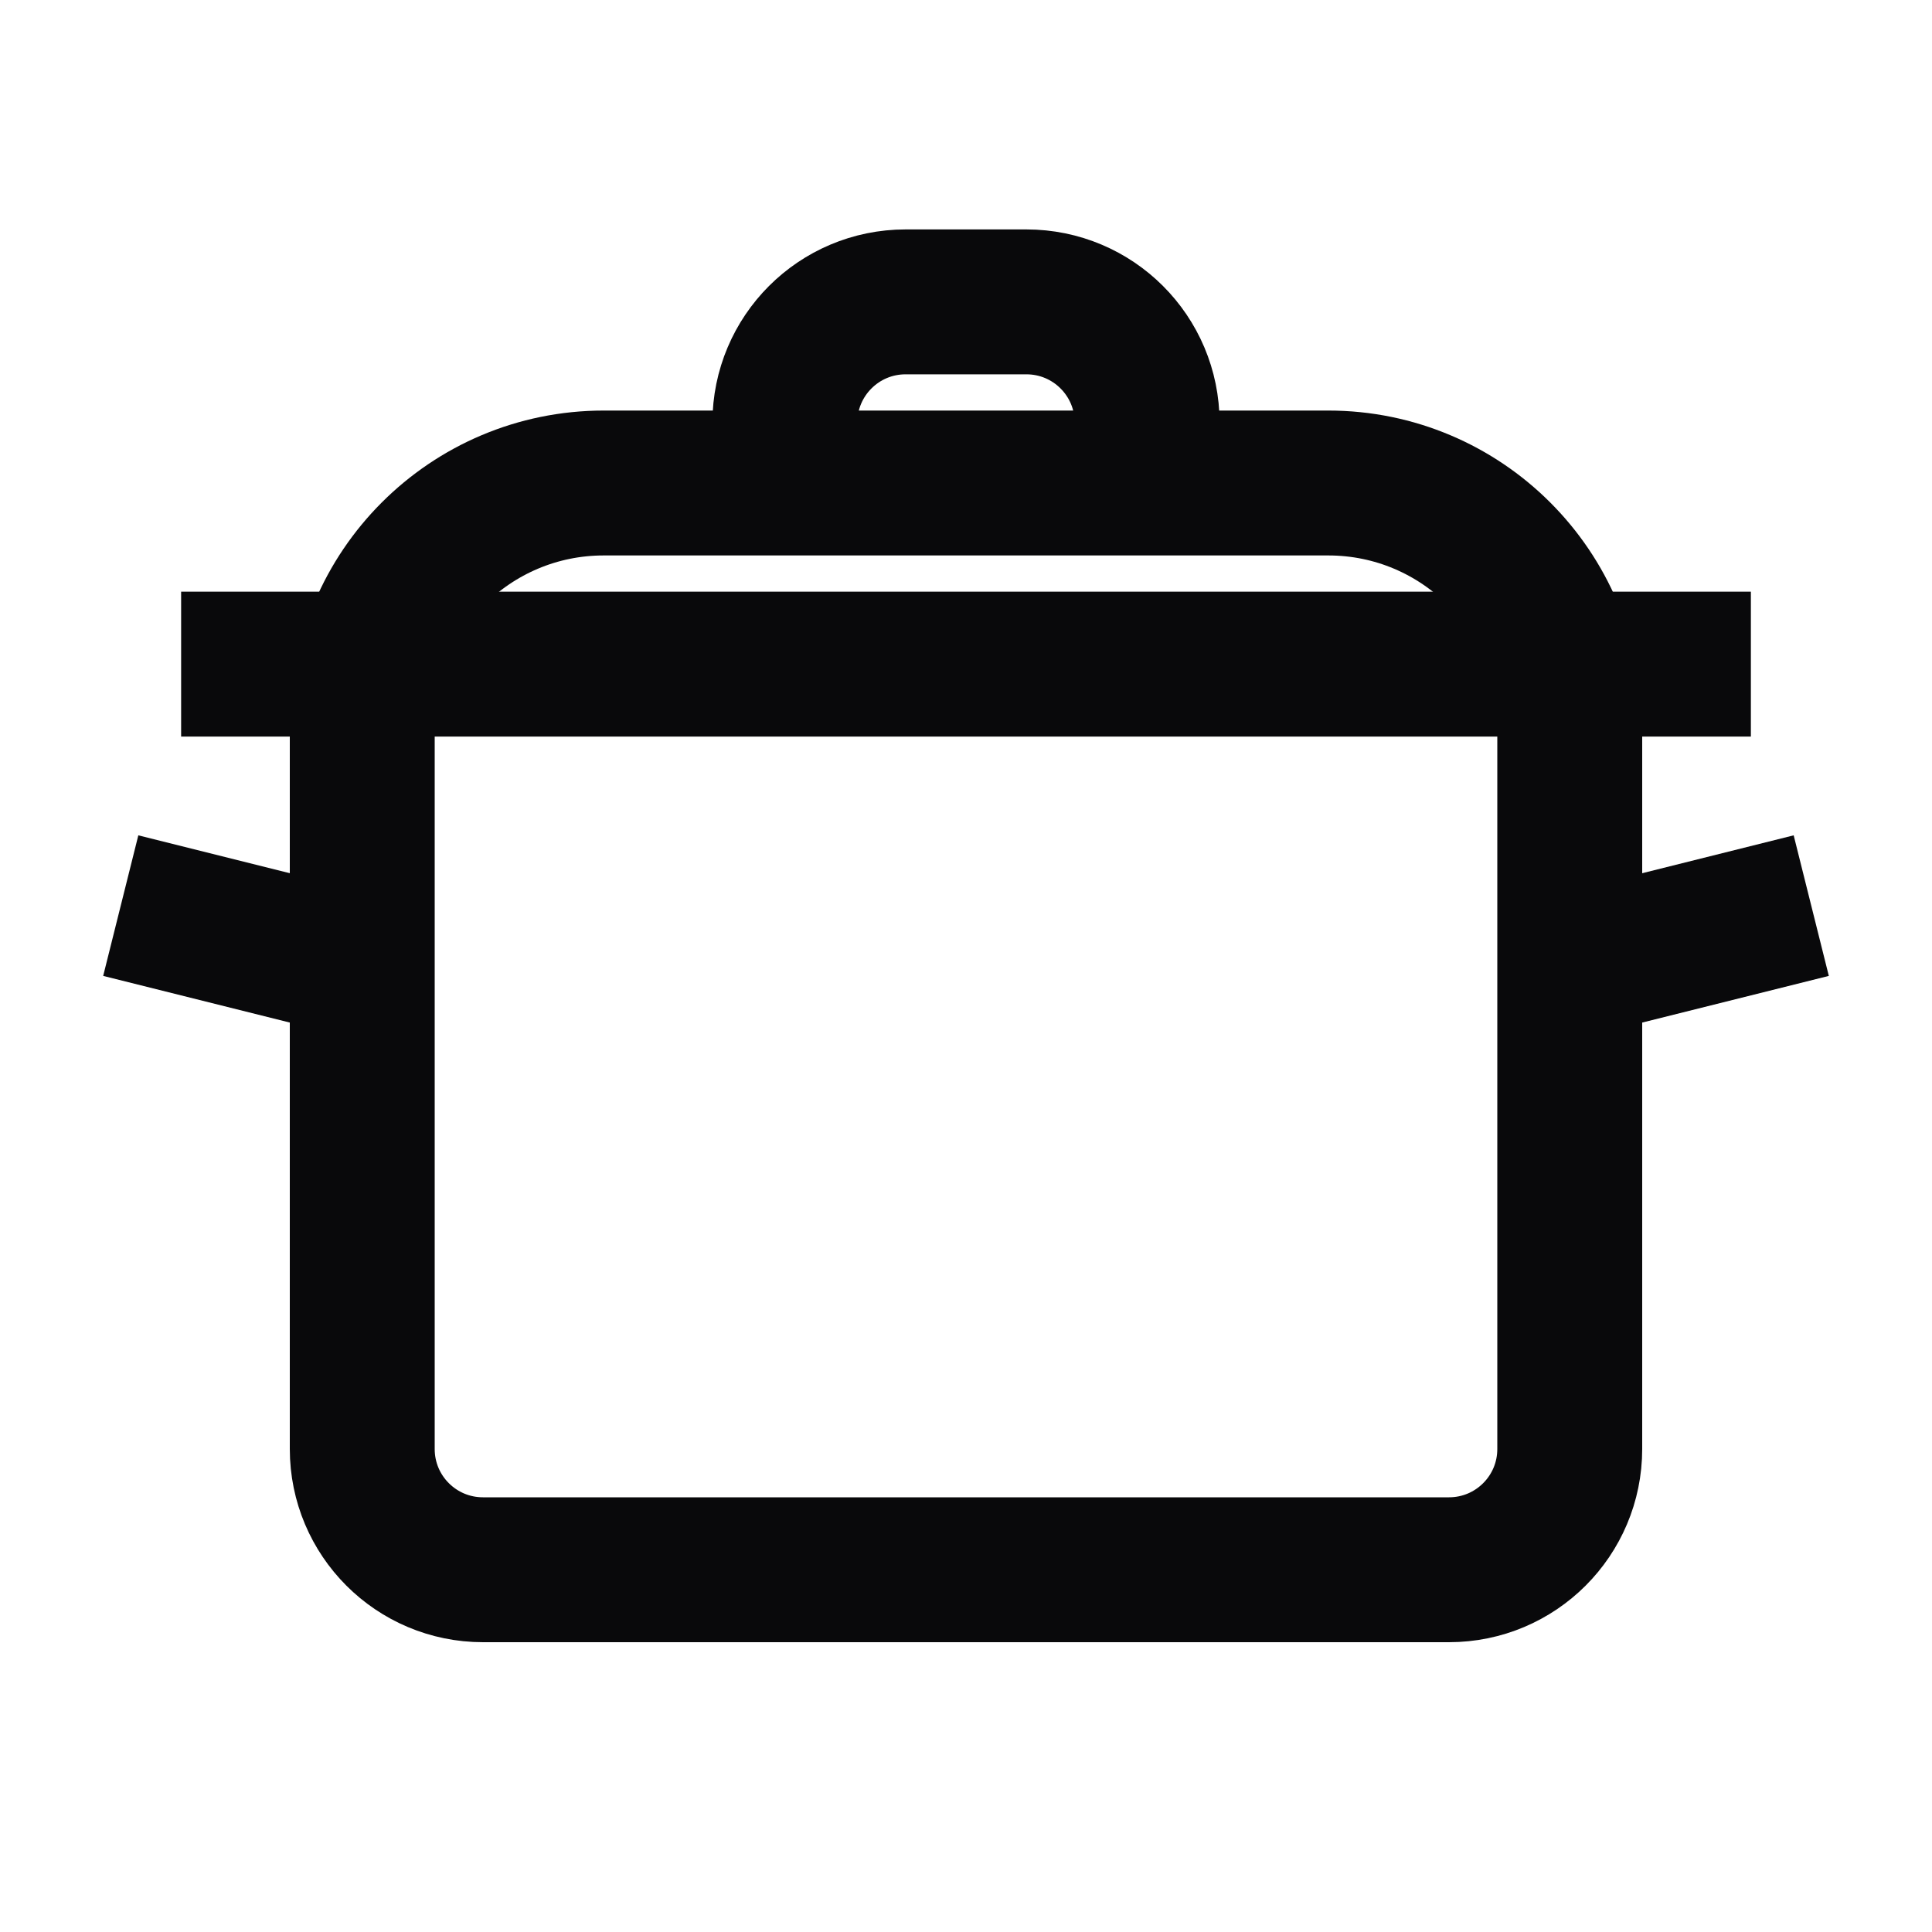
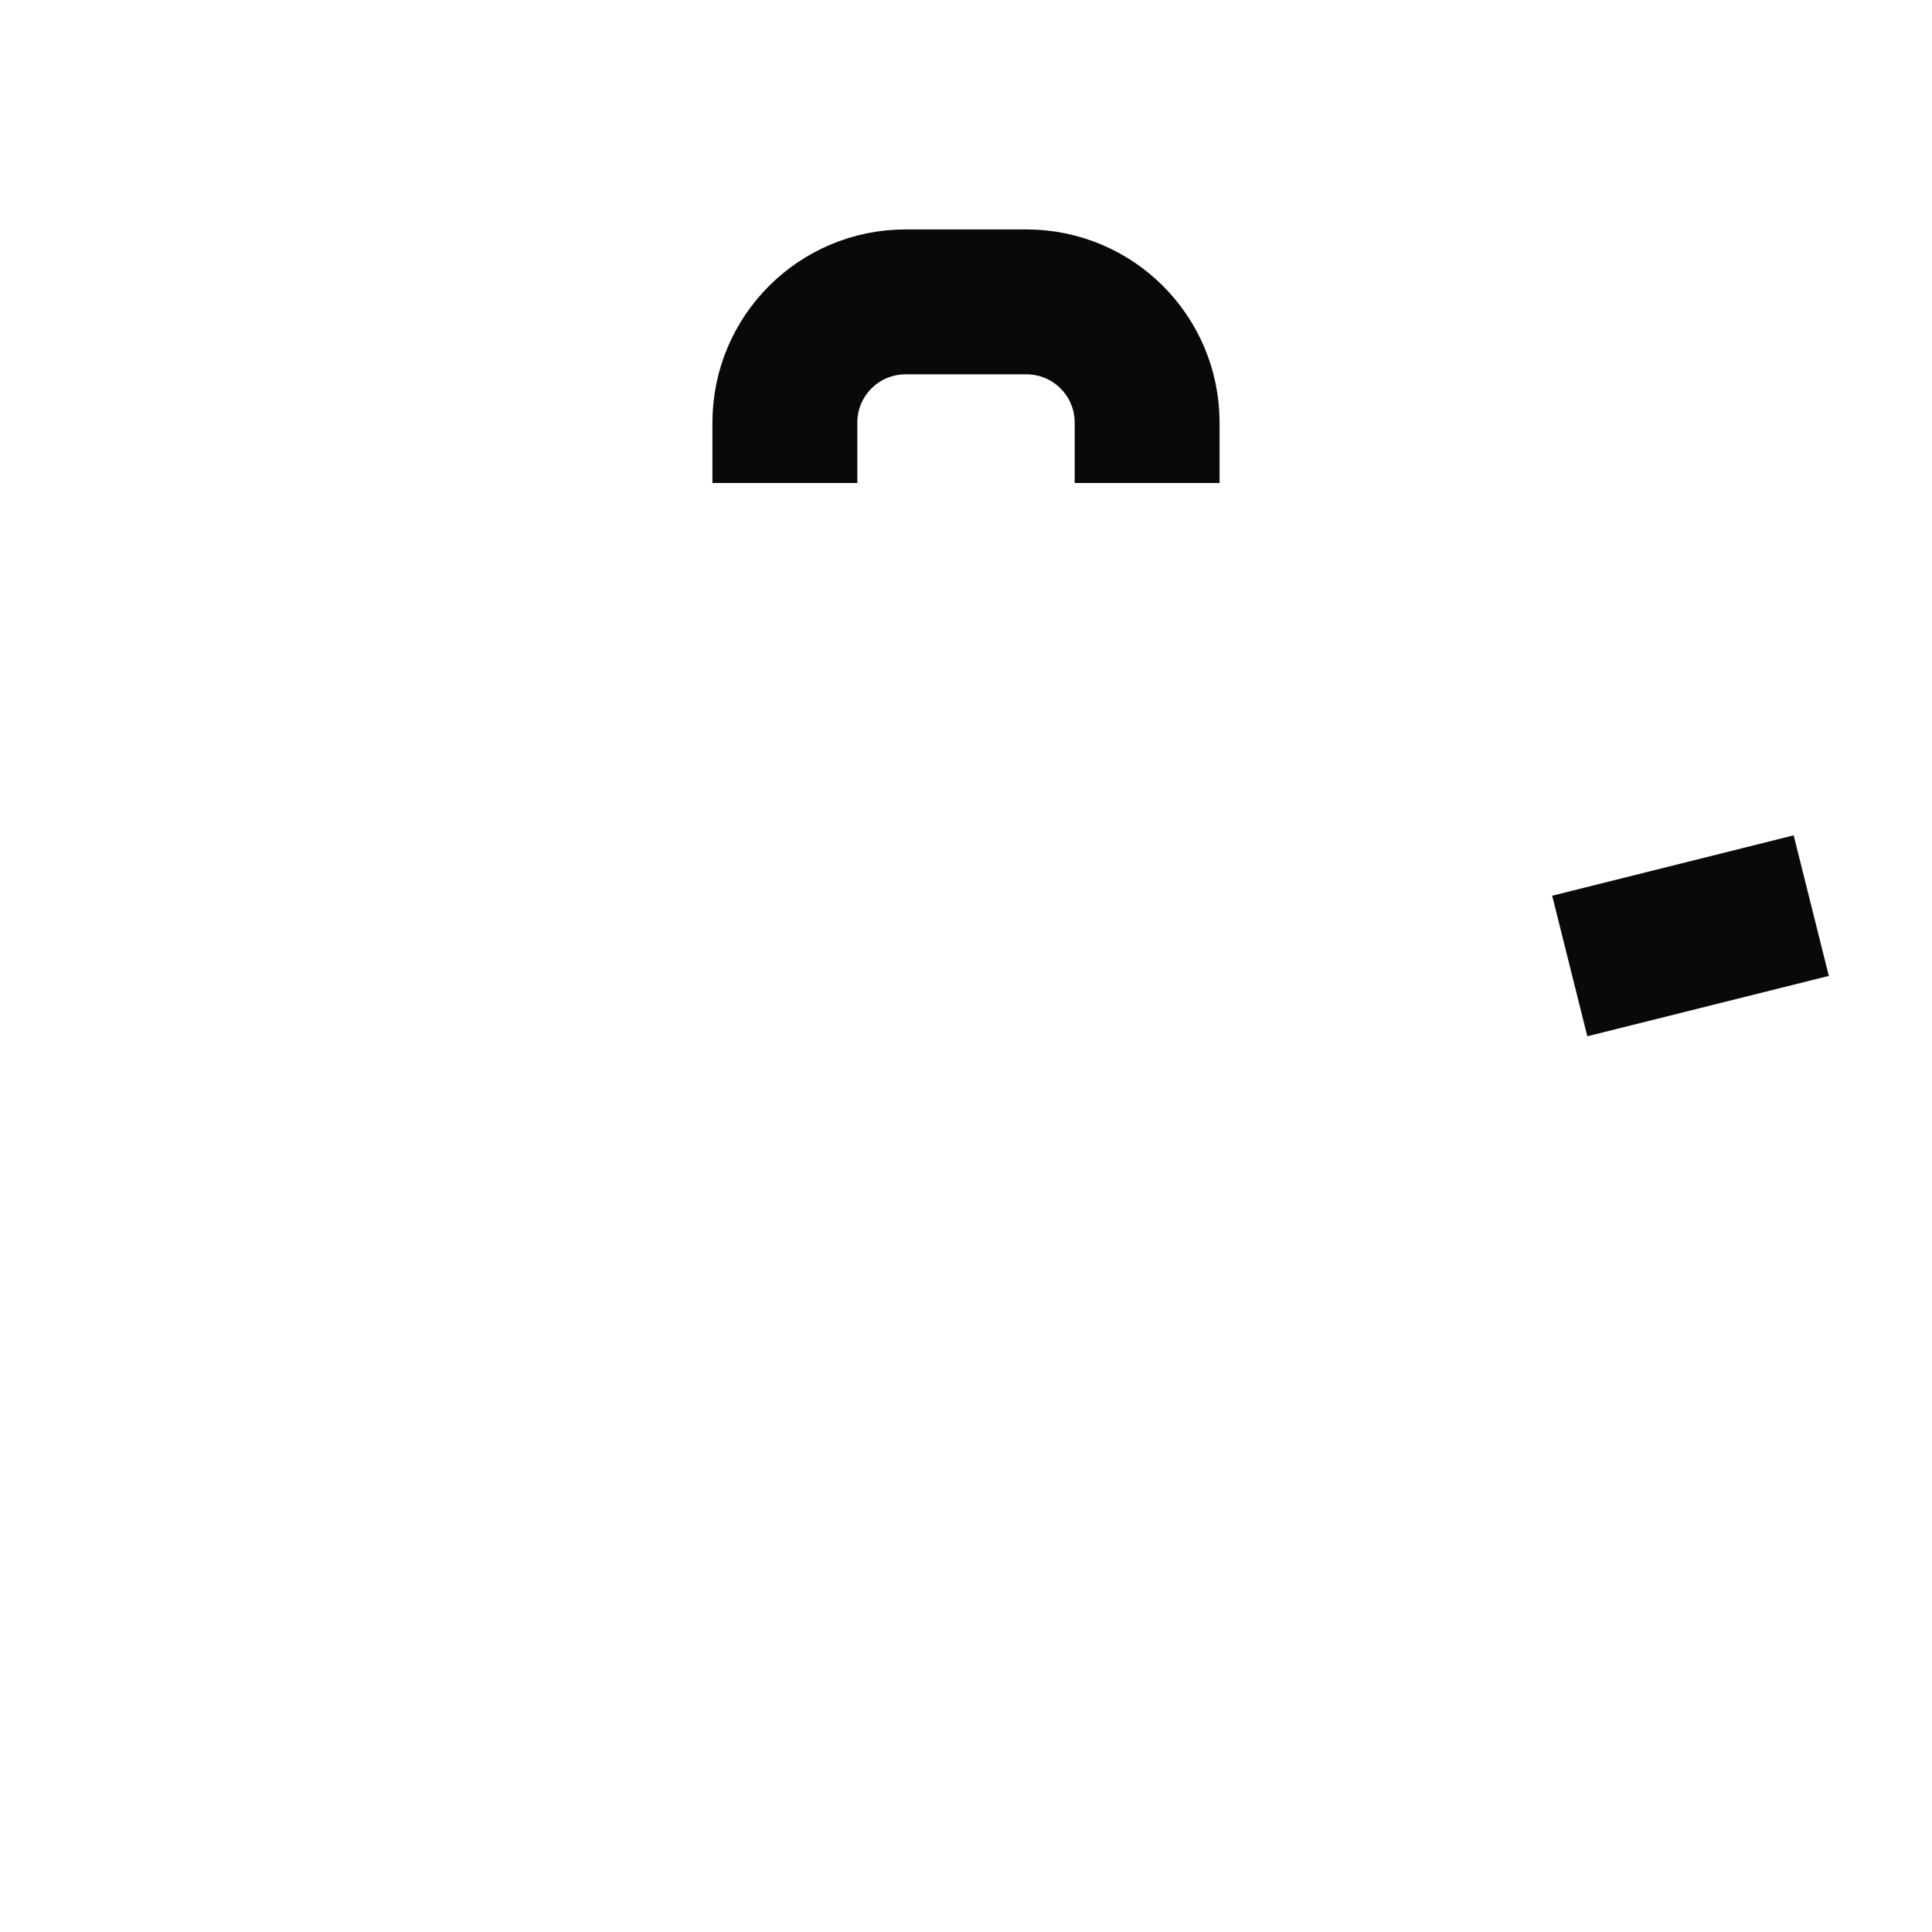
<svg xmlns="http://www.w3.org/2000/svg" width="24" height="24" viewBox="0 0 24 24" fill="none">
-   <path d="M18 19.5H6C5.171 19.5 4.5 18.829 4.5 18V9C4.5 7.343 5.843 6 7.5 6H16.5C18.157 6 19.5 7.343 19.5 9V18C19.5 18.829 18.829 19.5 18 19.5Z" stroke="#09090B" stroke-width="1.8" stroke-miterlimit="10" />
-   <path d="M21.75 8.25H2.25" stroke="#09090B" stroke-width="1.8" stroke-miterlimit="10" />
-   <path d="M4.5 12L1.5 11.25" stroke="#09090B" stroke-width="1.8" stroke-miterlimit="10" />
  <path d="M19.5 12L22.5 11.25" stroke="#09090B" stroke-width="1.8" stroke-miterlimit="10" />
  <path d="M9.75 6V5.25C9.75 4.421 10.421 3.75 11.25 3.75H12.75C13.579 3.75 14.25 4.421 14.25 5.25V6" stroke="#09090B" stroke-width="1.8" stroke-miterlimit="10" />
</svg>